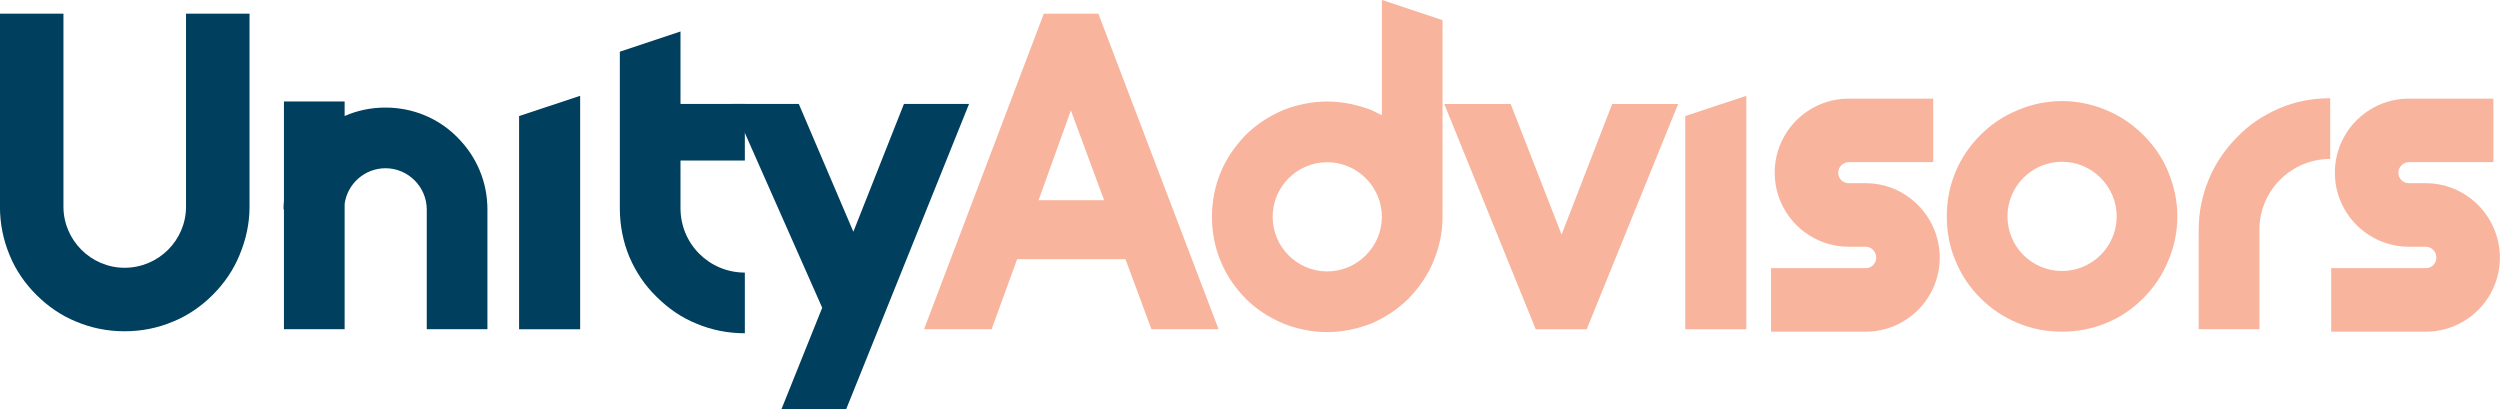
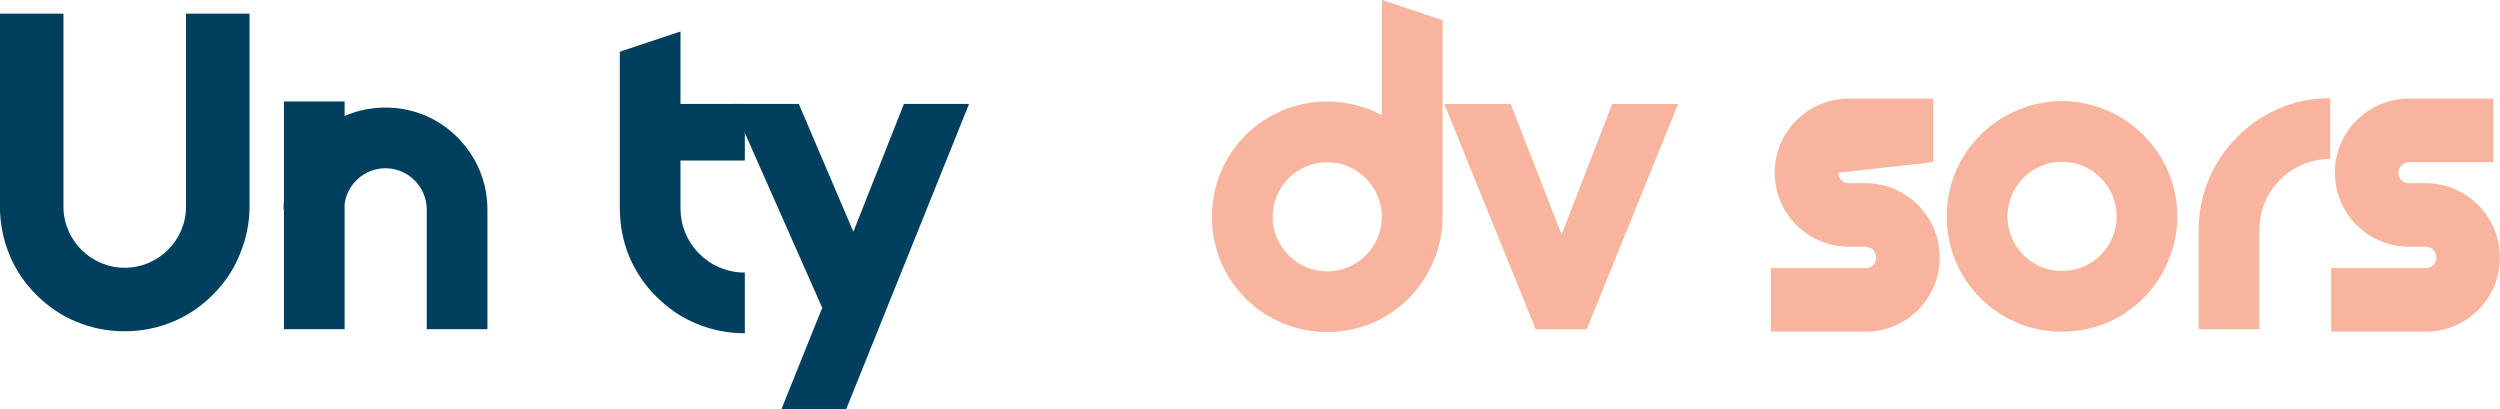
<svg xmlns="http://www.w3.org/2000/svg" version="1.1" viewBox="23.96 62.55 152.09 24.91">
  <g id="surface1">
    <path style=" stroke:none;fill-rule:nonzero;fill:rgb(0%,24.706%,36.863%);fill-opacity:1;" d="M 31.539 82.703 C 32.57 82.703 33.555 82.508 34.492 82.113 C 35.402 81.742 36.215 81.176 36.902 80.488 C 37.59 79.801 38.156 78.988 38.527 78.078 C 38.922 77.141 39.141 76.156 39.141 75.125 L 39.141 63.383 L 35.277 63.383 L 35.277 75.125 C 35.277 77.164 33.605 78.84 31.539 78.84 C 29.496 78.84 27.82 77.164 27.82 75.125 L 27.82 63.383 L 23.957 63.383 L 23.957 75.125 C 23.957 76.156 24.156 77.141 24.547 78.078 C 24.918 78.988 25.484 79.801 26.172 80.488 C 26.863 81.176 27.672 81.742 28.586 82.113 C 29.52 82.508 30.504 82.703 31.539 82.703 Z M 31.539 82.703 " />
    <path style=" stroke:none;fill-rule:nonzero;fill:rgb(0%,24.706%,36.863%);fill-opacity:1;" d="M 51.793 70.914 C 50.637 69.734 49.062 69.094 47.414 69.094 C 46.551 69.094 45.691 69.266 44.926 69.609 L 44.926 68.723 L 41.234 68.723 L 41.234 74.754 C 41.211 74.926 41.211 75.121 41.211 75.293 L 41.234 75.293 L 41.234 82.578 L 44.926 82.578 L 44.926 74.949 C 45.098 73.719 46.156 72.785 47.414 72.785 C 48.789 72.785 49.922 73.918 49.922 75.293 L 49.922 82.578 L 53.613 82.578 L 53.613 75.293 C 53.613 73.645 52.973 72.094 51.793 70.914 Z M 51.793 70.914 " />
-     <path style=" stroke:none;fill-rule:nonzero;fill:rgb(0%,24.706%,36.863%);fill-opacity:1;" d="M 55.539 69.609 L 55.539 82.582 L 59.254 82.582 L 59.254 68.379 Z M 55.539 69.609 " />
    <path style=" stroke:none;fill-rule:nonzero;fill:rgb(0%,24.706%,36.863%);fill-opacity:1;" d="M 65.359 75.219 L 65.359 72.316 L 69.273 72.316 L 69.273 68.871 L 65.359 68.871 L 65.359 64.465 L 61.668 65.695 L 61.668 75.219 C 61.668 76.254 61.863 77.262 62.258 78.199 C 62.652 79.109 63.195 79.922 63.906 80.609 C 64.598 81.301 65.41 81.867 66.32 82.234 C 67.254 82.629 68.238 82.824 69.273 82.824 L 69.273 79.133 C 67.105 79.133 65.359 77.387 65.359 75.219 Z M 65.359 75.219 " />
    <path style=" stroke:none;fill-rule:nonzero;fill:rgb(0%,24.706%,36.863%);fill-opacity:1;" d="M 73.98 81.273 L 71.496 87.453 L 75.434 87.453 L 82.914 68.871 L 78.953 68.871 L 75.875 76.648 L 72.555 68.871 L 68.492 68.871 Z M 73.98 81.273 " />
-     <path style=" stroke:none;fill-rule:nonzero;fill:rgb(97.255%,70.588%,61.569%);fill-opacity:1;" d="M 92.43 78.32 L 94.008 82.578 L 98.094 82.578 L 90.781 63.383 L 87.461 63.383 L 80.176 82.578 L 84.285 82.578 L 85.836 78.32 Z M 89.109 69.266 L 91.129 74.73 L 87.141 74.73 Z M 89.109 69.266 " />
    <path style=" stroke:none;fill-rule:nonzero;fill:rgb(97.255%,70.588%,61.569%);fill-opacity:1;" d="M 98.234 78.469 C 98.578 79.309 99.094 80.047 99.734 80.711 C 100.375 81.352 101.137 81.844 101.977 82.211 C 102.836 82.555 103.746 82.754 104.707 82.754 C 105.641 82.754 106.551 82.555 107.438 82.211 C 108.25 81.844 109.012 81.352 109.652 80.711 C 110.293 80.047 110.809 79.309 111.156 78.469 C 111.523 77.609 111.719 76.676 111.719 75.738 L 111.719 63.777 L 108.027 62.547 L 108.027 69.562 L 107.438 69.266 C 106.551 68.922 105.641 68.727 104.707 68.727 C 103.746 68.727 102.836 68.922 101.977 69.266 C 101.137 69.637 100.375 70.129 99.734 70.77 C 99.098 71.434 98.578 72.172 98.234 73.008 C 97.867 73.867 97.691 74.805 97.691 75.738 C 97.691 76.676 97.863 77.609 98.234 78.469 Z M 104.707 72.418 C 106.527 72.418 108.027 73.918 108.027 75.738 C 108.027 77.559 106.527 79.062 104.707 79.062 C 102.859 79.062 101.383 77.559 101.383 75.738 C 101.383 73.918 102.859 72.418 104.707 72.418 Z M 104.707 72.418 " />
    <path style=" stroke:none;fill-rule:nonzero;fill:rgb(97.255%,70.588%,61.569%);fill-opacity:1;" d="M 111.824 68.875 L 117.387 82.582 L 120.488 82.582 L 126.051 68.875 L 122.039 68.875 L 118.961 76.82 L 115.863 68.875 Z M 111.824 68.875 " />
-     <path style=" stroke:none;fill-rule:nonzero;fill:rgb(97.255%,70.588%,61.569%);fill-opacity:1;" d="M 126.484 69.609 L 126.484 82.582 L 130.199 82.582 L 130.199 68.379 Z M 126.484 69.609 " />
-     <path style=" stroke:none;fill-rule:nonzero;fill:rgb(97.255%,70.588%,61.569%);fill-opacity:1;" d="M 131.703 82.727 L 137.461 82.727 C 139.945 82.727 141.965 80.707 141.965 78.223 C 141.965 75.738 139.945 73.695 137.461 73.695 L 136.43 73.695 C 136.082 73.695 135.789 73.426 135.789 73.055 C 135.789 72.711 136.082 72.414 136.43 72.414 L 141.57 72.414 L 141.57 68.551 L 136.43 68.551 C 133.941 68.551 131.926 70.57 131.926 73.055 C 131.926 75.539 133.941 77.559 136.43 77.559 L 137.461 77.559 C 137.805 77.559 138.102 77.855 138.102 78.223 C 138.102 78.566 137.832 78.863 137.461 78.863 L 131.703 78.863 Z M 131.703 82.727 " />
+     <path style=" stroke:none;fill-rule:nonzero;fill:rgb(97.255%,70.588%,61.569%);fill-opacity:1;" d="M 131.703 82.727 L 137.461 82.727 C 139.945 82.727 141.965 80.707 141.965 78.223 C 141.965 75.738 139.945 73.695 137.461 73.695 L 136.43 73.695 C 136.082 73.695 135.789 73.426 135.789 73.055 L 141.57 72.414 L 141.57 68.551 L 136.43 68.551 C 133.941 68.551 131.926 70.57 131.926 73.055 C 131.926 75.539 133.941 77.559 136.43 77.559 L 137.461 77.559 C 137.805 77.559 138.102 77.855 138.102 78.223 C 138.102 78.566 137.832 78.863 137.461 78.863 L 131.703 78.863 Z M 131.703 82.727 " />
    <path style=" stroke:none;fill-rule:nonzero;fill:rgb(97.255%,70.588%,61.569%);fill-opacity:1;" d="M 149.406 82.727 C 150.344 82.727 151.254 82.555 152.141 82.184 C 152.977 81.84 153.715 81.324 154.355 80.684 C 154.996 80.043 155.512 79.281 155.855 78.445 C 156.227 77.582 156.422 76.672 156.422 75.711 C 156.422 74.777 156.227 73.867 155.855 72.98 C 155.512 72.145 154.996 71.406 154.355 70.766 C 153.715 70.125 152.953 69.609 152.141 69.266 C 151.254 68.895 150.344 68.699 149.406 68.699 C 148.449 68.699 147.539 68.895 146.676 69.266 C 145.84 69.609 145.078 70.125 144.438 70.766 C 143.797 71.406 143.281 72.168 142.938 72.98 C 142.566 73.867 142.395 74.777 142.395 75.711 C 142.395 76.672 142.566 77.582 142.938 78.445 C 143.281 79.281 143.797 80.043 144.438 80.684 C 145.078 81.324 145.84 81.84 146.676 82.184 C 147.539 82.555 148.449 82.727 149.406 82.727 Z M 149.406 72.391 C 151.23 72.391 152.73 73.891 152.73 75.711 C 152.73 77.559 151.23 79.035 149.406 79.035 C 147.562 79.035 146.086 77.559 146.086 75.711 C 146.086 73.891 147.562 72.391 149.406 72.391 Z M 149.406 72.391 " />
    <path style=" stroke:none;fill-rule:nonzero;fill:rgb(97.255%,70.588%,61.569%);fill-opacity:1;" d="M 157.719 76.523 L 157.719 82.578 L 161.414 82.578 L 161.414 76.523 C 161.414 74.137 163.355 72.219 165.719 72.219 L 165.719 68.527 C 164.637 68.527 163.602 68.723 162.617 69.141 C 161.656 69.562 160.797 70.125 160.082 70.867 C 159.344 71.602 158.754 72.465 158.359 73.398 C 157.941 74.383 157.719 75.441 157.719 76.523 Z M 157.719 76.523 " />
    <path style=" stroke:none;fill-rule:nonzero;fill:rgb(97.255%,70.588%,61.569%);fill-opacity:1;" d="M 165.781 82.727 L 171.539 82.727 C 174.023 82.727 176.043 80.707 176.043 78.223 C 176.043 75.738 174.023 73.695 171.539 73.695 L 170.508 73.695 C 170.16 73.695 169.867 73.426 169.867 73.055 C 169.867 72.711 170.16 72.414 170.508 72.414 L 175.648 72.414 L 175.648 68.551 L 170.508 68.551 C 168.02 68.551 166.004 70.57 166.004 73.055 C 166.004 75.539 168.02 77.559 170.508 77.559 L 171.539 77.559 C 171.883 77.559 172.18 77.855 172.18 78.223 C 172.18 78.566 171.91 78.863 171.539 78.863 L 165.781 78.863 Z M 165.781 82.727 " />
  </g>
</svg>